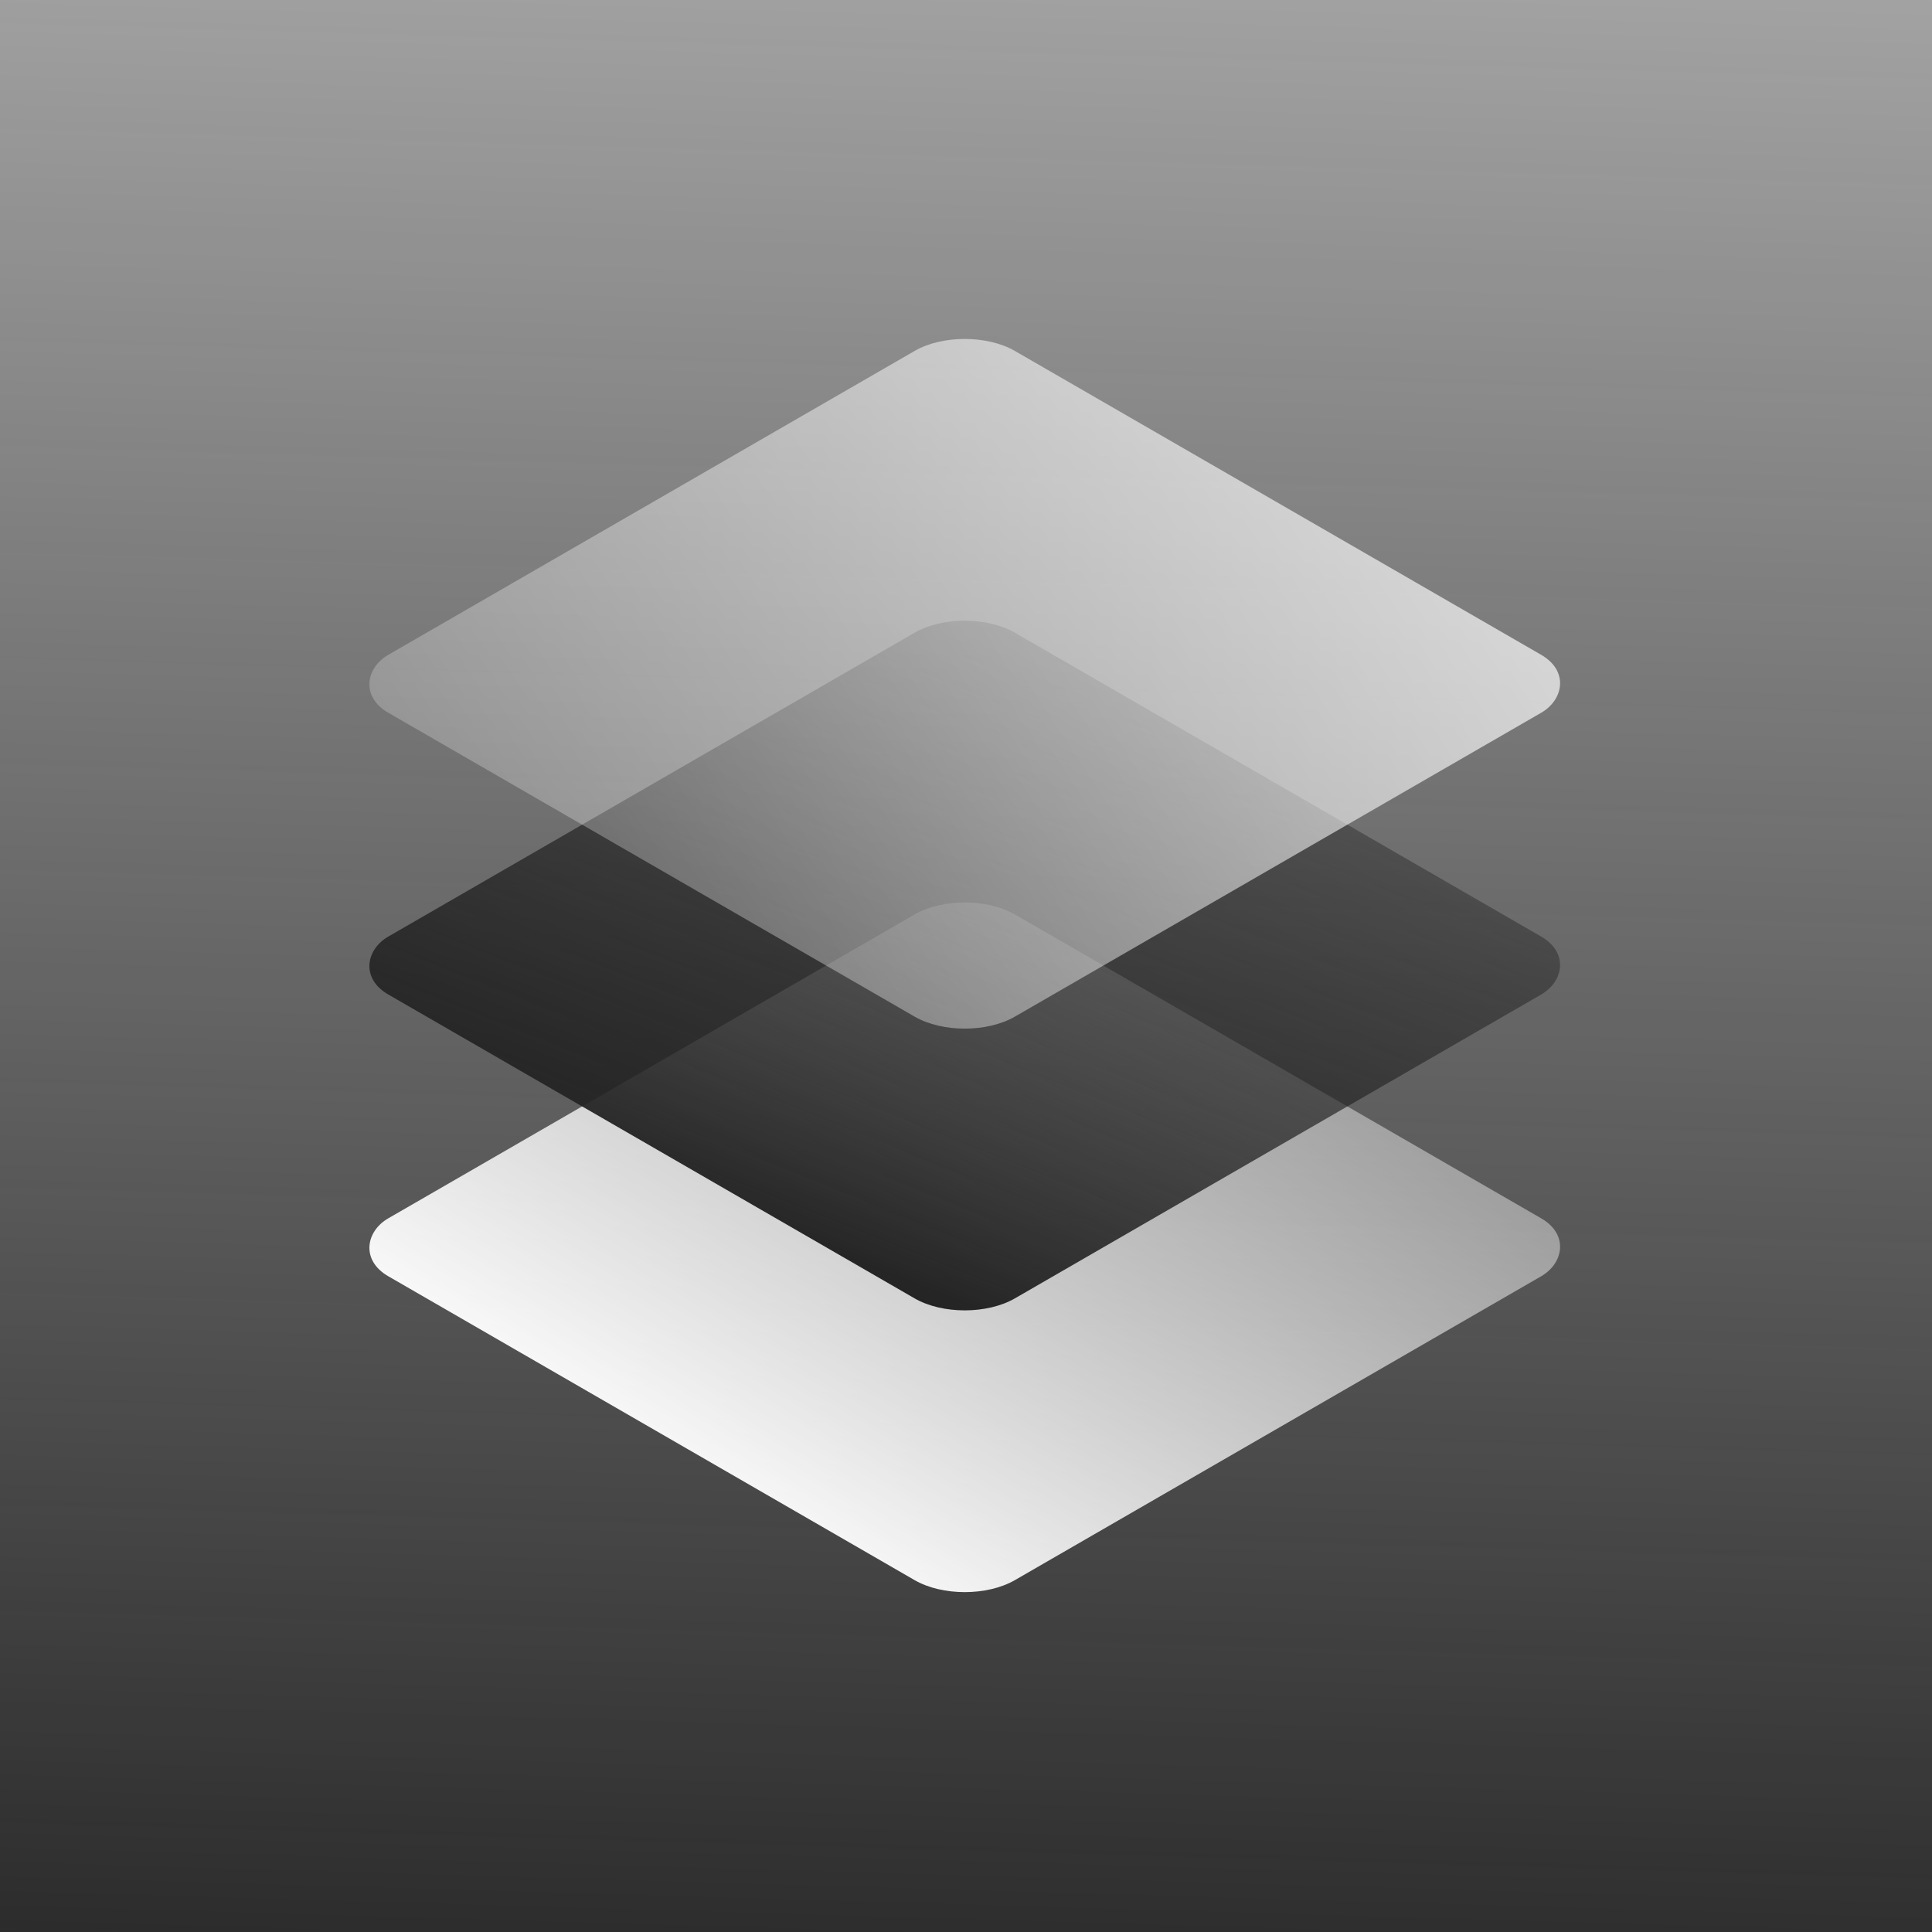
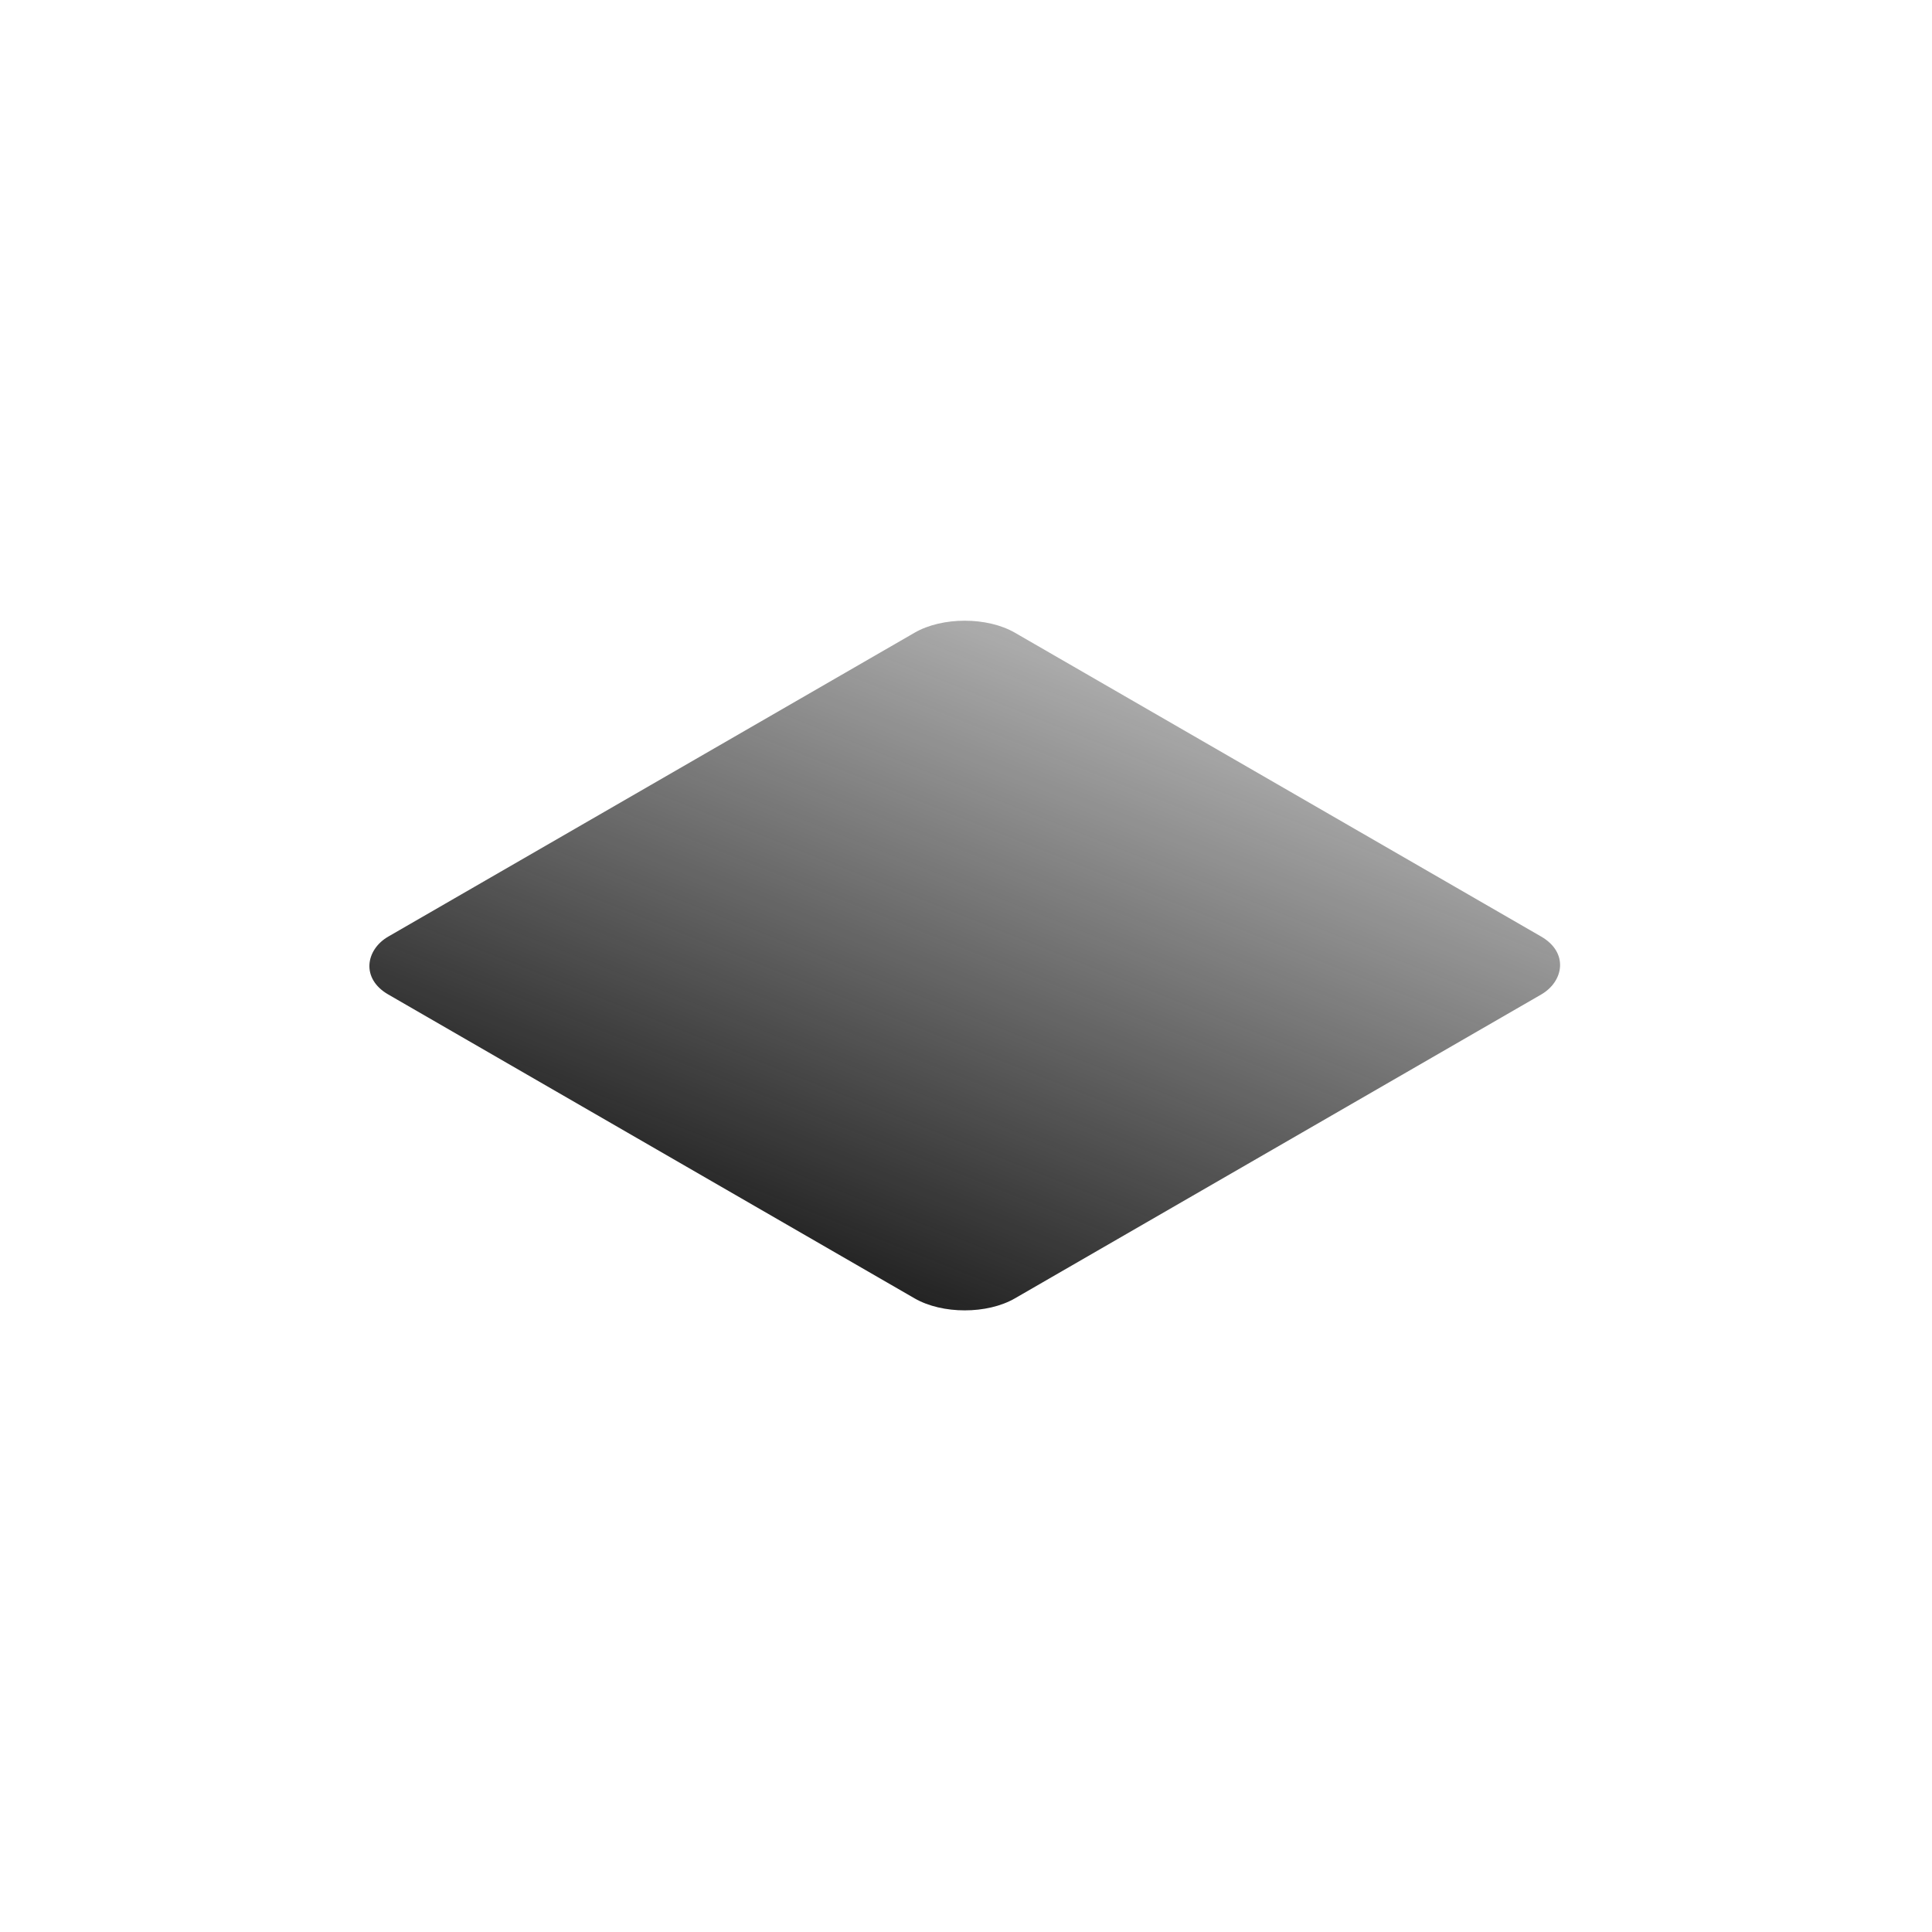
<svg xmlns="http://www.w3.org/2000/svg" width="240" height="240" viewBox="0 0 240 240" fill="none">
-   <rect width="240" height="240" fill="url(#paint0_linear_1970_29192)" />
  <rect width="89.885" height="89.885" rx="7.191" transform="matrix(0.866 0.5 -0.866 0.5 119.844 110)" fill="url(#paint1_linear_1970_29192)" />
  <rect width="89.885" height="89.885" rx="7.191" transform="matrix(0.866 0.5 -0.866 0.5 119.844 75)" fill="url(#paint2_linear_1970_29192)" />
-   <rect width="89.885" height="89.885" rx="7.191" transform="matrix(0.866 0.5 -0.866 0.5 119.844 40)" fill="url(#paint3_linear_1970_29192)" />
  <defs>
    <linearGradient id="paint0_linear_1970_29192" x1="120" y1="262.734" x2="133.393" y2="-196.99" gradientUnits="userSpaceOnUse">
      <stop stop-color="#232323" />
      <stop offset="1" stop-color="#232323" stop-opacity="0" />
    </linearGradient>
    <linearGradient id="paint1_linear_1970_29192" x1="44.943" y1="98.399" x2="49.958" y2="-73.777" gradientUnits="userSpaceOnUse">
      <stop stop-color="white" />
      <stop offset="1" stop-color="white" stop-opacity="0" />
    </linearGradient>
    <linearGradient id="paint2_linear_1970_29192" x1="65.45" y1="93.559" x2="36.076" y2="-67.737" gradientUnits="userSpaceOnUse">
      <stop stop-color="#232323" />
      <stop offset="1" stop-color="#232323" stop-opacity="0" />
    </linearGradient>
    <linearGradient id="paint3_linear_1970_29192" x1="112.01" y1="-73.982" x2="8.297" y2="155.57" gradientUnits="userSpaceOnUse">
      <stop stop-color="white" />
      <stop offset="1" stop-color="white" stop-opacity="0" />
    </linearGradient>
  </defs>
</svg>